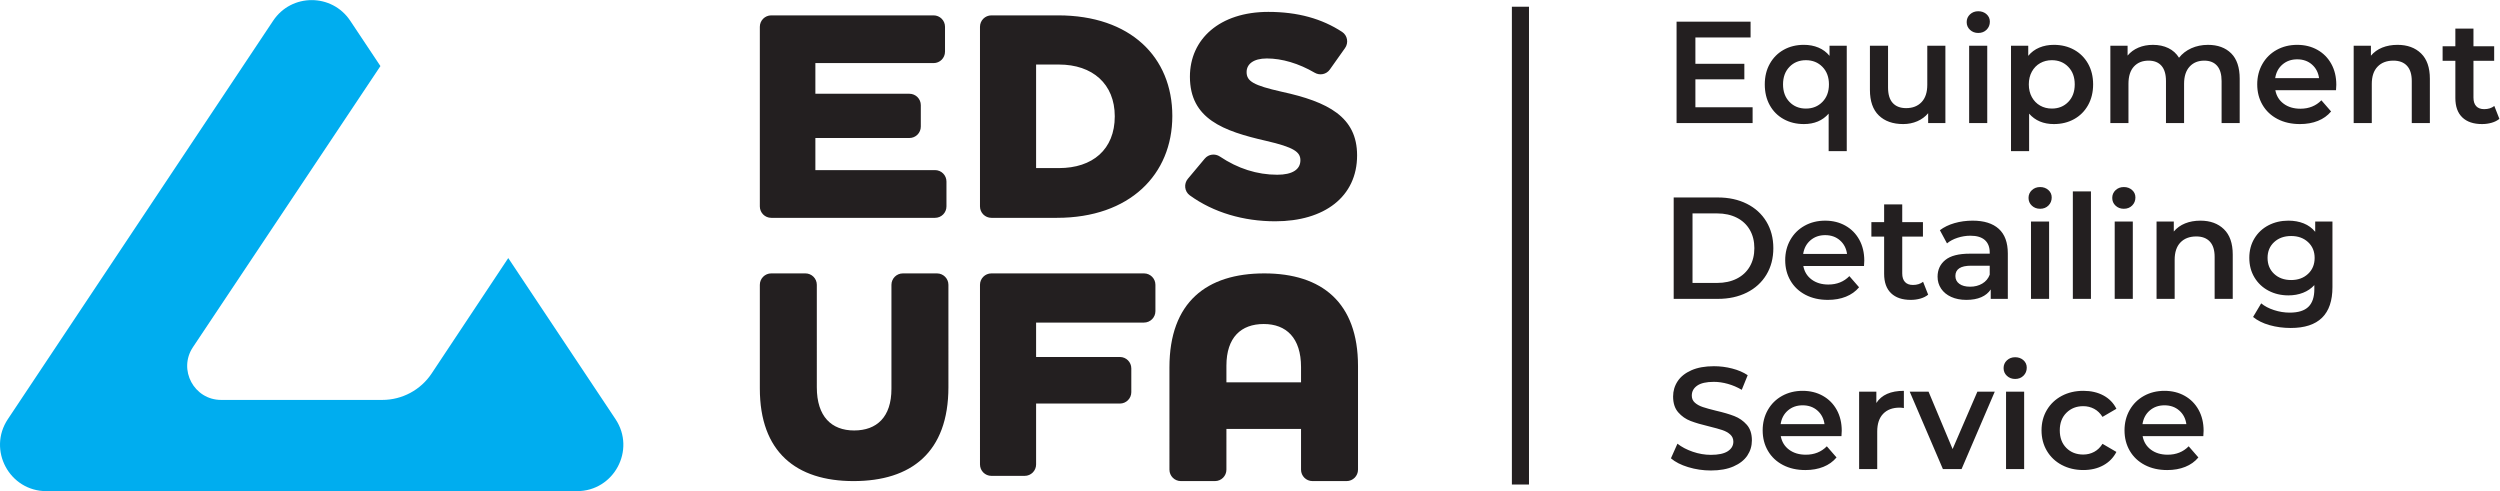
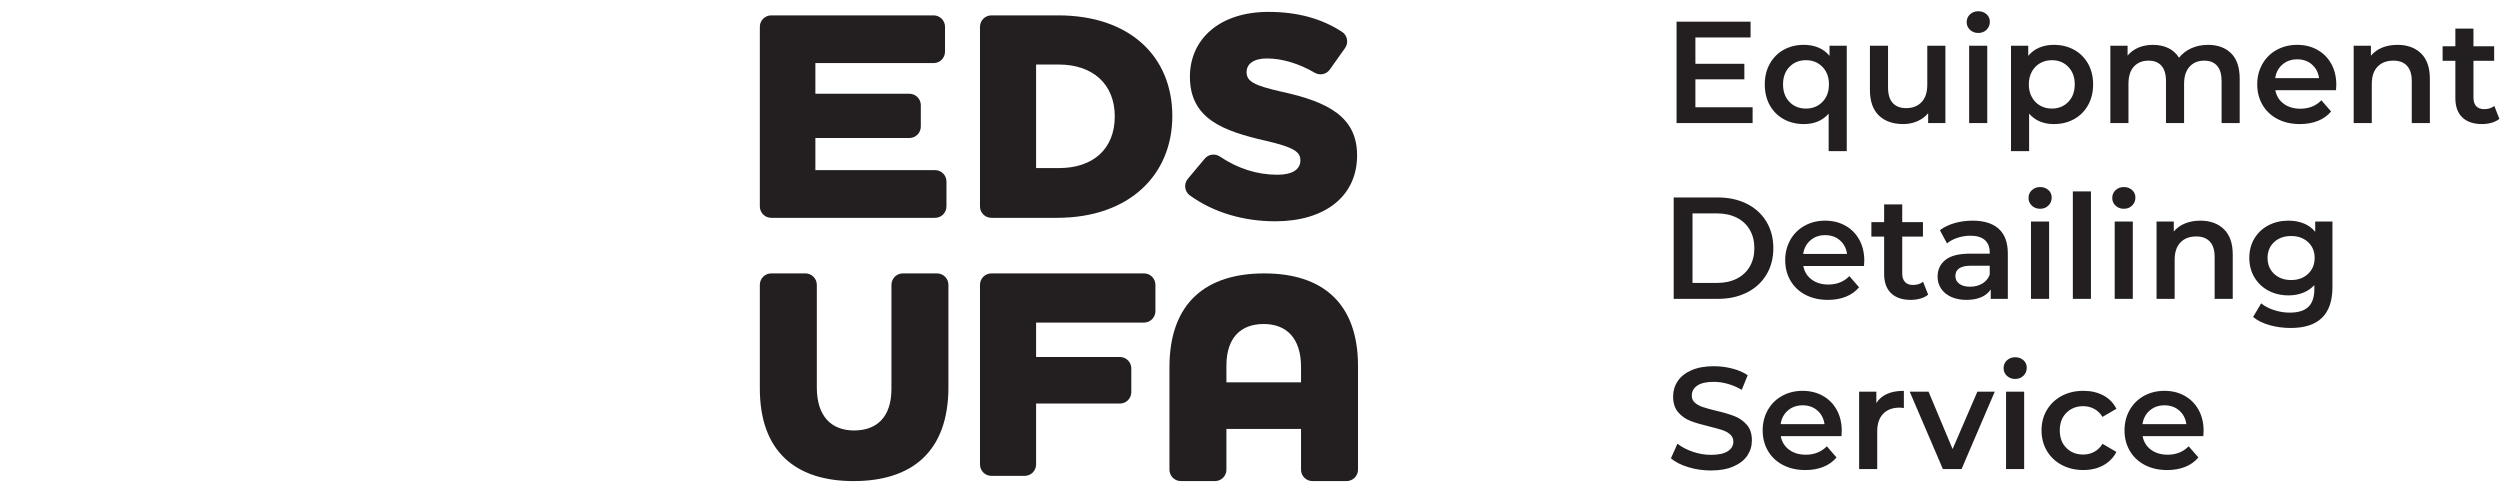
<svg xmlns="http://www.w3.org/2000/svg" viewBox="0 0 496.387 97.52" height="97.52" width="496.387" xml:space="preserve" id="svg2">
  <defs id="defs6" />
  <g transform="matrix(1.333,0,0,-1.333,0,97.52)" id="g10">
    <g transform="scale(0.1)" id="g12">
-       <path id="path14" style="fill:#00adef;fill-opacity:1;fill-rule:nonzero;stroke:none" d="M 757.066,347.18 642.992,175.355 c -16.363,-24.652 -43.98,-39.464 -73.566,-39.464 h -240 c -40.367,0 -64.442,45 -42.043,78.574 l 279.269,418.691 -44.968,67.532 c -27.301,41.003 -87.543,41.003 -114.84,0 L 11.68,107.219 C -18.848,61.367 14.02,0.004 69.102,0.004 H 859.422 c 55.082,0 87.945,61.363 57.422,107.215 L 757.066,347.18" />
      <path id="path16" style="fill:#231f20;fill-opacity:1;fill-rule:nonzero;stroke:none" d="m 3202.18,120.199 c -5.97,-5.109 -9.6,-11.894 -10.89,-20.383 h 65.37 c -1.16,8.34 -4.68,15.098 -10.58,20.274 -5.88,5.187 -13.23,7.765 -22.01,7.765 -8.61,0 -15.92,-2.55 -21.89,-7.656 z m 79.73,-38.293 h -90.41 c 1.59,-8.484 5.72,-15.215 12.41,-20.176 6.69,-4.961 15,-7.441 24.92,-7.441 12.66,0 23.08,4.18 31.28,12.52 l 14.45,-16.609 c -5.17,-6.191 -11.72,-10.871 -19.63,-14.023 -7.91,-3.164 -16.82,-4.746 -26.75,-4.746 -12.66,0 -23.8,2.508 -33.44,7.539 -9.63,5.039 -17.07,12.059 -22.33,21.035 -5.25,8.992 -7.88,19.168 -7.88,30.527 0,11.231 2.56,21.328 7.67,30.321 5.11,8.984 12.19,15.996 21.25,21.035 9.05,5.027 19.27,7.539 30.62,7.539 11.23,0 21.26,-2.481 30.11,-7.442 8.85,-4.961 15.74,-11.933 20.7,-20.918 4.96,-8.992 7.45,-19.382 7.45,-31.172 0,-1.875 -0.15,-4.531 -0.42,-7.988 z M 3071.12,38.969 c -9.49,5.039 -16.9,12.059 -22.22,21.035 -5.32,8.992 -7.98,19.168 -7.98,30.527 0,11.356 2.66,21.504 7.98,30.418 5.32,8.926 12.69,15.899 22.12,20.938 9.41,5.027 20.16,7.539 32.25,7.539 11.36,0 21.31,-2.305 29.88,-6.903 8.55,-4.601 15,-11.21 19.3,-19.843 l -20.7,-12.082 c -3.32,5.324 -7.44,9.308 -12.4,11.972 -4.96,2.668 -10.4,3.996 -16.3,3.996 -10.07,0 -18.41,-3.273 -25.02,-9.816 -6.62,-6.551 -9.92,-15.281 -9.92,-26.219 0,-10.93 3.26,-19.66 9.8,-26.203 6.54,-6.551 14.93,-9.824 25.14,-9.824 5.9,0 11.34,1.34 16.3,3.992 4.96,2.66 9.08,6.664 12.4,11.984 l 20.7,-12.09 c -4.45,-8.633 -10.96,-15.281 -19.53,-19.961 -8.55,-4.668 -18.44,-7 -29.65,-7 -11.94,0 -22.66,2.508 -32.15,7.539 z m -83.05,109.168 h 26.96 V 32.934 h -26.96 z m 1.3,23.625 c -3.32,3.086 -4.96,6.933 -4.96,11.543 0,4.597 1.64,8.445 4.96,11.531 3.31,3.105 7.4,4.648 12.29,4.648 4.88,0 8.99,-1.484 12.3,-4.421 3.31,-2.95 4.96,-6.653 4.96,-11.106 0,-4.758 -1.62,-8.75 -4.86,-11.98 -3.24,-3.235 -7.37,-4.844 -12.4,-4.844 -4.89,0 -8.98,1.531 -12.29,4.629 z m -18.13,-23.625 -49.4,-115.203 H 2894 l -49.39,115.203 h 28.05 l 35.8,-85.43 36.89,85.43 z m -135.36,1.289 v -25.664 c -2.3,0.429 -4.38,0.644 -6.25,0.644 -10.5,0 -18.7,-3.054 -24.59,-9.168 -5.91,-6.117 -8.85,-14.914 -8.85,-26.425 V 32.934 h -26.97 V 148.137 h 25.67 v -16.824 c 7.77,12.078 21.44,18.113 40.99,18.113 z m -172.69,-29.227 c -5.97,-5.109 -9.6,-11.894 -10.89,-20.383 h 65.37 c -1.16,8.34 -4.67,15.098 -10.57,20.274 -5.9,5.187 -13.23,7.765 -22.01,7.765 -8.62,0 -15.93,-2.55 -21.9,-7.656 z m 79.72,-38.293 h -90.39 c 1.58,-8.484 5.71,-15.215 12.4,-20.176 6.69,-4.961 15,-7.441 24.92,-7.441 12.66,0 23.09,4.18 31.28,12.52 l 14.46,-16.609 c -5.19,-6.191 -11.73,-10.871 -19.63,-14.023 -7.91,-3.164 -16.84,-4.746 -26.76,-4.746 -12.66,0 -23.8,2.508 -33.44,7.539 -9.64,5.039 -17.08,12.059 -22.32,21.035 -5.26,8.992 -7.88,19.168 -7.88,30.527 0,11.231 2.56,21.328 7.65,30.321 5.11,8.984 12.19,15.996 21.26,21.035 9.06,5.027 19.27,7.539 30.63,7.539 11.23,0 21.25,-2.481 30.1,-7.442 8.84,-4.961 15.74,-11.933 20.71,-20.918 4.96,-8.992 7.44,-19.382 7.44,-31.172 0,-1.875 -0.15,-4.531 -0.43,-7.988 z M 2514.69,35.734 c -10.87,3.312 -19.45,7.695 -25.79,13.164 l 9.71,21.789 c 6.19,-4.894 13.77,-8.879 22.76,-11.973 8.98,-3.086 18.01,-4.641 27.08,-4.641 11.21,0 19.59,1.797 25.13,5.391 5.53,3.606 8.31,8.352 8.31,14.25 0,4.305 -1.56,7.859 -4.64,10.672 -3.1,2.805 -7.01,5 -11.76,6.582 -4.76,1.582 -11.22,3.379 -19.42,5.391 -11.51,2.734 -20.83,5.469 -27.94,8.204 -7.11,2.722 -13.24,7.003 -18.34,12.832 -5.11,5.82 -7.65,13.703 -7.65,23.625 0,8.339 2.27,15.925 6.79,22.761 4.53,6.828 11.36,12.254 20.49,16.289 9.14,4.024 20.32,6.035 33.55,6.035 9.2,0 18.27,-1.14 27.19,-3.457 8.91,-2.285 16.61,-5.593 23.08,-9.921 l -8.84,-21.786 c -6.63,3.883 -13.53,6.836 -20.71,8.844 -7.19,2.024 -14.18,3.02 -20.94,3.02 -11.07,0 -19.3,-1.864 -24.69,-5.606 -5.39,-3.738 -8.09,-8.703 -8.09,-14.89 0,-4.309 1.53,-7.832 4.64,-10.567 3.09,-2.734 7,-4.883 11.75,-6.465 4.74,-1.593 11.22,-3.379 19.41,-5.402 11.23,-2.59 20.43,-5.281 27.62,-8.094 7.19,-2.793 13.34,-7.082 18.45,-12.832 5.1,-5.754 7.65,-13.527 7.65,-23.301 0,-8.34 -2.26,-15.891 -6.78,-22.648 -4.55,-6.766 -11.41,-12.156 -20.61,-16.18 -9.21,-4.035 -20.42,-6.047 -33.65,-6.047 -11.65,0 -22.91,1.652 -33.76,4.961 z M 3437.9,323.625 c 6.54,6.105 9.83,14.055 9.83,23.84 0,9.633 -3.29,17.473 -9.83,23.515 -6.54,6.043 -14.92,9.059 -25.13,9.059 -10.36,0 -18.8,-3.016 -25.35,-9.059 -6.54,-6.042 -9.81,-13.882 -9.81,-23.515 0,-9.785 3.27,-17.735 9.81,-23.84 6.55,-6.113 14.99,-9.172 25.35,-9.172 10.21,0 18.59,3.059 25.13,9.172 z m 36.36,77.992 v -97.726 c 0,-40.559 -20.71,-60.84 -62.14,-60.84 -11.06,0 -21.57,1.402 -31.49,4.207 -9.93,2.805 -18.12,6.875 -24.59,12.187 l 12.07,20.274 c 5.04,-4.16 11.4,-7.512 19.1,-10.02 7.69,-2.527 15.5,-3.789 23.41,-3.789 12.64,0 21.93,2.891 27.82,8.633 5.91,5.762 8.85,14.523 8.85,26.32 v 6.043 c -4.6,-5.027 -10.21,-8.847 -16.83,-11.426 -6.61,-2.597 -13.88,-3.886 -21.79,-3.886 -10.92,0 -20.82,2.336 -29.67,7.004 -8.83,4.675 -15.82,11.257 -20.91,19.746 -5.11,8.484 -7.67,18.191 -7.67,29.121 0,10.93 2.56,20.609 7.67,29.023 5.09,8.403 12.08,14.914 20.91,19.516 8.85,4.598 18.75,6.902 29.67,6.902 8.34,0 15.93,-1.359 22.77,-4.09 6.82,-2.742 12.55,-6.906 17.14,-12.519 v 15.32 z m -161.68,-11.433 c 8.78,-8.489 13.16,-21.075 13.16,-37.758 V 286.41 h -26.96 v 62.567 c 0,10.062 -2.37,17.652 -7.12,22.753 -4.75,5.11 -11.51,7.661 -20.28,7.661 -9.92,0 -17.78,-2.989 -23.52,-8.95 -5.76,-5.964 -8.63,-14.566 -8.63,-25.781 v -58.25 h -26.97 v 115.207 h 25.68 V 386.73 c 4.45,5.313 10.07,9.344 16.83,12.086 6.75,2.731 14.37,4.09 22.86,4.09 14.53,0 26.17,-4.238 34.95,-12.722 z m -162.66,11.433 h 26.97 V 286.41 h -26.97 z m 1.3,23.621 c -3.32,3.09 -4.96,6.934 -4.96,11.547 0,4.598 1.64,8.442 4.96,11.531 3.31,3.102 7.4,4.645 12.3,4.645 4.88,0 8.98,-1.481 12.29,-4.426 3.31,-2.945 4.96,-6.648 4.96,-11.101 0,-4.754 -1.62,-8.746 -4.85,-11.985 -3.24,-3.23 -7.37,-4.847 -12.4,-4.847 -4.9,0 -8.99,1.543 -12.3,4.636 z m -63.65,21.25 h 26.96 V 286.41 h -26.96 z m -62.34,-44.871 h 26.97 V 286.41 h -26.97 z m 1.29,23.621 c -3.32,3.09 -4.96,6.934 -4.96,11.547 0,4.598 1.64,8.442 4.96,11.531 3.31,3.102 7.41,4.645 12.3,4.645 4.89,0 8.99,-1.481 12.29,-4.426 3.31,-2.945 4.97,-6.648 4.97,-11.101 0,-4.754 -1.63,-8.746 -4.86,-11.985 -3.23,-3.23 -7.37,-4.847 -12.4,-4.847 -4.89,0 -8.99,1.543 -12.3,4.636 z m -73.88,-116.066 c 5.25,3.098 8.95,7.519 11.11,13.262 v 13.379 h -27.84 c -15.52,0 -23.29,-5.11 -23.29,-15.313 0,-4.891 1.94,-8.77 5.83,-11.648 3.88,-2.883 9.27,-4.317 16.17,-4.317 6.76,0 12.76,1.539 18.02,4.637 z m 24.59,81.547 c 8.99,-8.125 13.49,-20.379 13.49,-36.781 V 286.41 h -25.46 v 14.031 c -3.31,-5.046 -8.02,-8.894 -14.13,-11.55 -6.12,-2.657 -13.49,-3.985 -22.12,-3.985 -8.62,0 -16.18,1.473 -22.65,4.422 -6.47,2.942 -11.48,7.039 -14.99,12.285 -3.53,5.254 -5.29,11.192 -5.29,17.801 0,10.363 3.84,18.676 11.55,24.926 7.68,6.258 19.8,9.383 36.36,9.383 h 29.76 v 1.726 c 0,8.055 -2.41,14.235 -7.23,18.559 -4.82,4.308 -11.98,6.469 -21.46,6.469 -6.48,0 -12.84,-1.012 -19.09,-3.028 -6.26,-2.015 -11.56,-4.82 -15.86,-8.414 l -10.58,19.641 c 6.05,4.597 13.3,8.125 21.79,10.566 8.49,2.446 17.48,3.664 26.97,3.664 16.97,0 29.94,-4.062 38.94,-12.187 z m -105.18,-98.051 c -3.16,-2.59 -7.01,-4.531 -11.54,-5.82 -4.53,-1.297 -9.32,-1.942 -14.35,-1.942 -12.65,0 -22.43,3.297 -29.33,9.918 -6.92,6.614 -10.36,16.25 -10.36,28.918 v 55.434 h -18.99 v 21.574 h 18.99 v 26.328 h 26.97 V 400.75 h 30.85 v -21.574 h -30.85 v -54.797 c 0,-5.606 1.36,-9.895 4.1,-12.832 2.72,-2.949 6.69,-4.414 11.86,-4.414 6.04,0 11.08,1.57 15.09,4.734 z m -175.28,81.008 c -5.98,-5.106 -9.6,-11.895 -10.9,-20.383 h 65.37 c -1.15,8.34 -4.67,15.102 -10.57,20.277 -5.89,5.184 -13.23,7.766 -22.01,7.766 -8.62,0 -15.92,-2.555 -21.89,-7.66 z m 79.72,-38.293 h -90.4 c 1.59,-8.485 5.72,-15.215 12.41,-20.176 6.69,-4.961 15,-7.441 24.92,-7.441 12.66,0 23.08,4.179 31.28,12.519 l 14.45,-16.609 c -5.18,-6.192 -11.73,-10.86 -19.63,-14.024 -7.91,-3.164 -16.83,-4.746 -26.76,-4.746 -12.65,0 -23.79,2.508 -33.43,7.539 -9.64,5.039 -17.08,12.059 -22.33,21.043 -5.25,8.985 -7.88,19.16 -7.88,30.52 0,11.23 2.55,21.324 7.66,30.32 5.11,8.981 12.19,16 21.26,21.035 9.05,5.035 19.27,7.543 30.62,7.543 11.23,0 21.25,-2.48 30.1,-7.441 8.85,-4.961 15.74,-11.938 20.71,-20.922 4.96,-8.992 7.44,-19.383 7.44,-31.172 0,-1.875 -0.14,-4.531 -0.42,-7.988 z m -218.76,-25.235 c 11.07,0 20.82,2.122 29.23,6.36 8.41,4.246 14.89,10.281 19.42,18.125 4.53,7.84 6.79,16.933 6.79,27.289 0,10.359 -2.26,19.441 -6.79,27.289 -4.53,7.836 -11.01,13.871 -19.42,18.121 -8.41,4.238 -18.16,6.367 -29.23,6.367 h -36.67 V 310.148 Z m -64.72,127.286 h 66.01 c 16.11,0 30.42,-3.129 42.94,-9.383 12.5,-6.266 22.21,-15.106 29.12,-26.539 6.9,-11.442 10.36,-24.629 10.36,-39.59 0,-14.969 -3.46,-28.16 -10.36,-39.586 -6.91,-11.434 -16.62,-20.281 -29.12,-26.543 -12.52,-6.25 -26.83,-9.383 -42.94,-9.383 h -66.01 z m 1229.9,117.109 c -3.16,-2.582 -7,-4.527 -11.54,-5.82 -4.53,-1.289 -9.32,-1.942 -14.35,-1.942 -12.65,0 -22.43,3.309 -29.33,9.926 -6.91,6.617 -10.36,16.25 -10.36,28.91 v 55.434 h -18.98 v 21.578 h 18.98 v 26.328 h 26.97 v -26.328 h 30.85 v -21.578 h -30.85 v -54.793 c 0,-5.602 1.36,-9.895 4.1,-12.836 2.72,-2.945 6.69,-4.414 11.85,-4.414 6.05,0 11.09,1.582 15.11,4.746 z m -116.71,97.52 c 8.77,-8.485 13.16,-21.079 13.16,-37.758 v -66.016 h -26.96 v 62.574 c 0,10.051 -2.38,17.641 -7.13,22.746 -4.73,5.11 -11.51,7.664 -20.27,7.664 -9.93,0 -17.77,-2.988 -23.51,-8.953 -5.77,-5.965 -8.64,-14.562 -8.64,-25.781 v -58.25 h -26.97 v 115.203 h 25.67 v -14.883 c 4.47,5.313 10.07,9.348 16.84,12.086 6.76,2.731 14.37,4.094 22.86,4.094 14.52,0 26.17,-4.238 34.95,-12.726 z m -206.35,-16.508 c -5.97,-5.11 -9.6,-11.899 -10.89,-20.387 h 65.37 c -1.16,8.344 -4.67,15.102 -10.58,20.285 -5.89,5.18 -13.22,7.762 -22,7.762 -8.62,0 -15.93,-2.555 -21.9,-7.66 z m 79.72,-38.285 h -90.39 c 1.58,-8.489 5.71,-15.215 12.4,-20.184 6.69,-4.961 15,-7.441 24.92,-7.441 12.65,0 23.08,4.175 31.28,12.519 l 14.46,-16.609 c -5.19,-6.192 -11.73,-10.864 -19.63,-14.028 -7.91,-3.164 -16.84,-4.746 -26.76,-4.746 -12.67,0 -23.81,2.512 -33.44,7.547 -9.64,5.035 -17.08,12.051 -22.32,21.035 -5.26,8.996 -7.88,19.164 -7.88,30.524 0,11.226 2.55,21.328 7.65,30.316 5.11,8.985 12.19,16.008 21.26,21.039 9.06,5.035 19.27,7.547 30.63,7.547 11.22,0 21.25,-2.48 30.1,-7.441 8.84,-4.961 15.74,-11.942 20.7,-20.926 4.97,-8.992 7.45,-19.379 7.45,-31.176 0,-1.871 -0.15,-4.527 -0.43,-7.976 z m -156.19,54.894 c 8.48,-8.41 12.72,-21.035 12.72,-37.859 v -66.016 h -26.96 v 62.574 c 0,10.051 -2.23,17.641 -6.69,22.746 -4.45,5.11 -10.87,7.664 -19.2,7.664 -9.06,0 -16.33,-2.988 -21.78,-8.953 -5.47,-5.965 -8.21,-14.496 -8.21,-25.566 v -58.465 h -26.96 v 62.574 c 0,10.051 -2.24,17.641 -6.69,22.746 -4.46,5.11 -10.87,7.664 -19.21,7.664 -9.2,0 -16.49,-2.949 -21.89,-8.839 -5.39,-5.903 -8.09,-14.461 -8.09,-25.68 v -58.465 h -26.97 v 115.203 h 25.67 v -14.668 c 4.32,5.184 9.71,9.133 16.18,11.871 6.47,2.731 13.67,4.094 21.58,4.094 8.63,0 16.28,-1.613 22.97,-4.851 6.69,-3.231 11.98,-8.02 15.86,-14.344 4.75,6.035 10.86,10.746 18.33,14.129 7.48,3.371 15.77,5.066 24.82,5.066 14.52,0 26.02,-4.211 34.52,-12.625 z m -242.6,-72.379 c 6.41,6.617 9.61,15.32 9.61,26.102 0,10.789 -3.2,19.496 -9.61,26.113 -6.4,6.617 -14.56,9.922 -24.48,9.922 -6.47,0 -12.3,-1.481 -17.48,-4.426 -5.17,-2.941 -9.28,-7.152 -12.3,-12.621 -3.01,-5.469 -4.53,-11.793 -4.53,-18.988 0,-7.184 1.52,-13.52 4.53,-18.977 3.02,-5.469 7.13,-9.676 12.3,-12.621 5.18,-2.949 11.01,-4.422 17.48,-4.422 9.92,0 18.08,3.305 24.48,9.918 z m 8.63,77.672 c 8.84,-4.894 15.78,-11.789 20.83,-20.711 5.01,-8.922 7.54,-19.199 7.54,-30.859 0,-11.653 -2.53,-21.965 -7.54,-30.949 -5.05,-8.993 -11.99,-15.938 -20.83,-20.821 -8.84,-4.894 -18.88,-7.336 -30.09,-7.336 -15.54,0 -27.83,5.18 -36.9,15.535 v -55.878 h -26.97 v 157.054 h 25.68 v -15.101 c 4.46,5.468 9.95,9.566 16.51,12.304 6.54,2.731 13.77,4.094 21.68,4.094 11.21,0 21.25,-2.453 30.09,-7.332 z m -156.3,6.035 h 26.96 V 548.289 h -26.96 z m 1.3,23.625 c -3.33,3.09 -4.97,6.934 -4.97,11.543 0,4.598 1.64,8.445 4.97,11.539 3.31,3.098 7.4,4.641 12.28,4.641 4.89,0 8.99,-1.477 12.31,-4.426 3.31,-2.945 4.96,-6.648 4.96,-11.101 0,-4.754 -1.63,-8.743 -4.86,-11.981 -3.24,-3.234 -7.37,-4.848 -12.41,-4.848 -4.88,0 -8.97,1.543 -12.28,4.633 z m -36.68,-23.625 V 548.289 h -25.68 v 14.668 c -4.3,-5.176 -9.71,-9.168 -16.17,-11.969 -6.47,-2.8 -13.47,-4.207 -20.94,-4.207 -15.39,0 -27.51,4.282 -36.36,12.84 -8.83,8.543 -13.26,21.242 -13.26,38.07 v 65.801 h 26.98 v -62.133 c 0,-10.355 2.33,-18.089 7.01,-23.183 4.67,-5.106 11.33,-7.66 19.96,-7.66 9.63,0 17.28,2.976 22.96,8.949 5.69,5.969 8.53,14.566 8.53,25.781 v 58.246 z m -183.16,-83.707 c 6.47,6.617 9.71,15.32 9.71,26.102 0,10.789 -3.24,19.496 -9.71,26.113 -6.47,6.617 -14.68,9.922 -24.6,9.922 -9.93,0 -18.09,-3.305 -24.48,-9.922 -6.41,-6.617 -9.6,-15.324 -9.6,-26.113 0,-10.782 3.19,-19.485 9.6,-26.102 6.39,-6.613 14.55,-9.918 24.48,-9.918 9.92,0 18.13,3.305 24.6,9.918 z m 36.24,83.707 V 506.438 h -26.97 v 55.878 c -9.05,-10.355 -21.36,-15.535 -36.89,-15.535 -11.22,0 -21.26,2.442 -30.09,7.336 -8.85,4.883 -15.76,11.789 -20.72,20.707 -4.96,8.922 -7.44,19.27 -7.44,31.063 0,11.66 2.51,21.937 7.56,30.859 5.02,8.922 11.92,15.817 20.7,20.711 8.77,4.879 18.77,7.332 29.99,7.332 7.9,0 15.13,-1.363 21.68,-4.094 6.55,-2.738 12.04,-6.836 16.51,-12.304 v 15.101 z m -140.23,-91.683 v -23.52 h -113.26 v 151.024 h 110.24 v -23.516 h -82.2 v -39.27 h 72.92 v -23.082 h -72.92 v -41.636 h 85.22" />
-       <path id="path18" style="fill:#231f20;fill-opacity:1;fill-rule:nonzero;stroke:none" d="m 2252,9.875 h 25.48 V 721.57 H 2252 V 9.875" />
      <path id="path20" style="fill:#231f20;fill-opacity:1;fill-rule:nonzero;stroke:none" d="m 1826.79,162.063 v 24.851 c 0,42.219 21.97,62.035 55.57,62.035 33.61,0 55.57,-20.676 55.57,-64.191 v -22.695 z m 56.43,162.285 c -85.72,0 -141.3,-42.657 -141.3,-140.02 V 32.004 c 0,-9.395 7.62,-17 17.01,-17 h 50.85 c 9.39,0 17.01,7.606 17.01,17 V 92.707 h 111.14 V 32.004 c 0,-9.395 7.62,-17 17.01,-17 h 50.86 c 9.39,0 17,7.606 17,17 V 186.488 c 0,94.344 -53.84,137.86 -139.58,137.86 z m -406.49,0 h 227.29 c 9.4,0 17.02,-7.618 17.02,-17.012 v -39.219 c 0,-9.394 -7.62,-17.012 -17.02,-17.012 H 1543.3 v -51.269 h 124.81 c 9.4,0 17.01,-7.617 17.01,-17.012 v -35.34 c 0,-9.394 -7.61,-17.011 -17.01,-17.011 H 1543.3 V 39.777 c 0,-9.395 -7.62,-17.012 -17.01,-17.012 h -49.56 c -9.4,0 -17.01,7.617 -17.01,17.012 V 307.336 c 0,9.394 7.61,17.012 17.01,17.012 z M 1131.8,152.863 v 154.473 c 0,9.394 7.62,17.012 17.01,17.012 h 50.86 c 9.39,0 17.01,-7.618 17.01,-17.012 V 154.582 c 0,-43.516 21.97,-64.188 55.57,-64.188 33.61,0 55.58,19.812 55.58,62.039 v 154.902 c 0,9.394 7.62,17.012 17.01,17.012 h 50.85 c 9.4,0 17.01,-7.618 17.01,-17.012 V 155.012 c 0,-97.364 -55.58,-140.02 -141.31,-140.02 -85.73,0 -139.59,43.516 -139.59,137.871 z m 637.55,312.375 25.17,30.067 c 5.62,6.711 15.36,7.953 22.62,3.07 26.44,-17.773 55.27,-27.074 85.38,-27.074 22.4,0 34.47,7.758 34.47,21.543 0,12.496 -9.91,19.386 -50.85,28.863 -64.18,14.648 -113.73,32.742 -113.73,95.648 0,56 44.38,96.504 116.76,96.504 44.11,0 79.93,-10.211 109.93,-29.804 8.02,-5.235 9.93,-16.215 4.4,-24.028 l -22.7,-32.05 c -5.11,-7.219 -14.87,-9.215 -22.51,-4.75 -23.8,13.918 -48.77,21.269 -71.28,21.269 -20.25,0 -30.15,-8.621 -30.15,-20.254 0,-13.785 10.33,-19.816 52.13,-29.293 69.36,-15.078 112.45,-37.48 112.45,-94.785 0,-61.605 -48.7,-98.223 -121.94,-98.223 -46.97,0 -91.94,12.989 -127.31,38.676 -7.91,5.746 -9.12,17.125 -2.84,24.621 z m -192.02,15.969 c 49.98,0 83.16,27.574 83.16,77.121 0,48.25 -33.18,77.117 -83.16,77.117 H 1543.3 V 481.207 Z m -117.61,210.469 c 0,9.394 7.61,17.008 17.01,17.008 h 99.32 c 107.7,0 170.17,-62.036 170.17,-149.926 0,-87.024 -63.33,-151.653 -171.9,-151.653 h -97.59 c -9.4,0 -17.01,7.618 -17.01,17.008 z m -310.91,17.008 h 241.81 c 9.4,0 17.01,-7.614 17.01,-17.008 v -37.063 c 0,-9.394 -7.61,-17.008 -17.01,-17.008 H 1214.53 V 591.93 h 140.04 c 9.4,0 17.01,-7.61 17.01,-17.004 v -31.903 c 0,-9.394 -7.61,-17.003 -17.01,-17.003 h -140.04 v -47.825 h 178.25 c 9.39,0 17.01,-7.617 17.01,-17.007 v -37.075 c 0,-9.39 -7.62,-17.008 -17.01,-17.008 h -243.97 c -9.39,0 -17.01,7.618 -17.01,17.008 v 267.563 c 0,9.394 7.62,17.008 17.01,17.008" />
    </g>
  </g>
</svg>